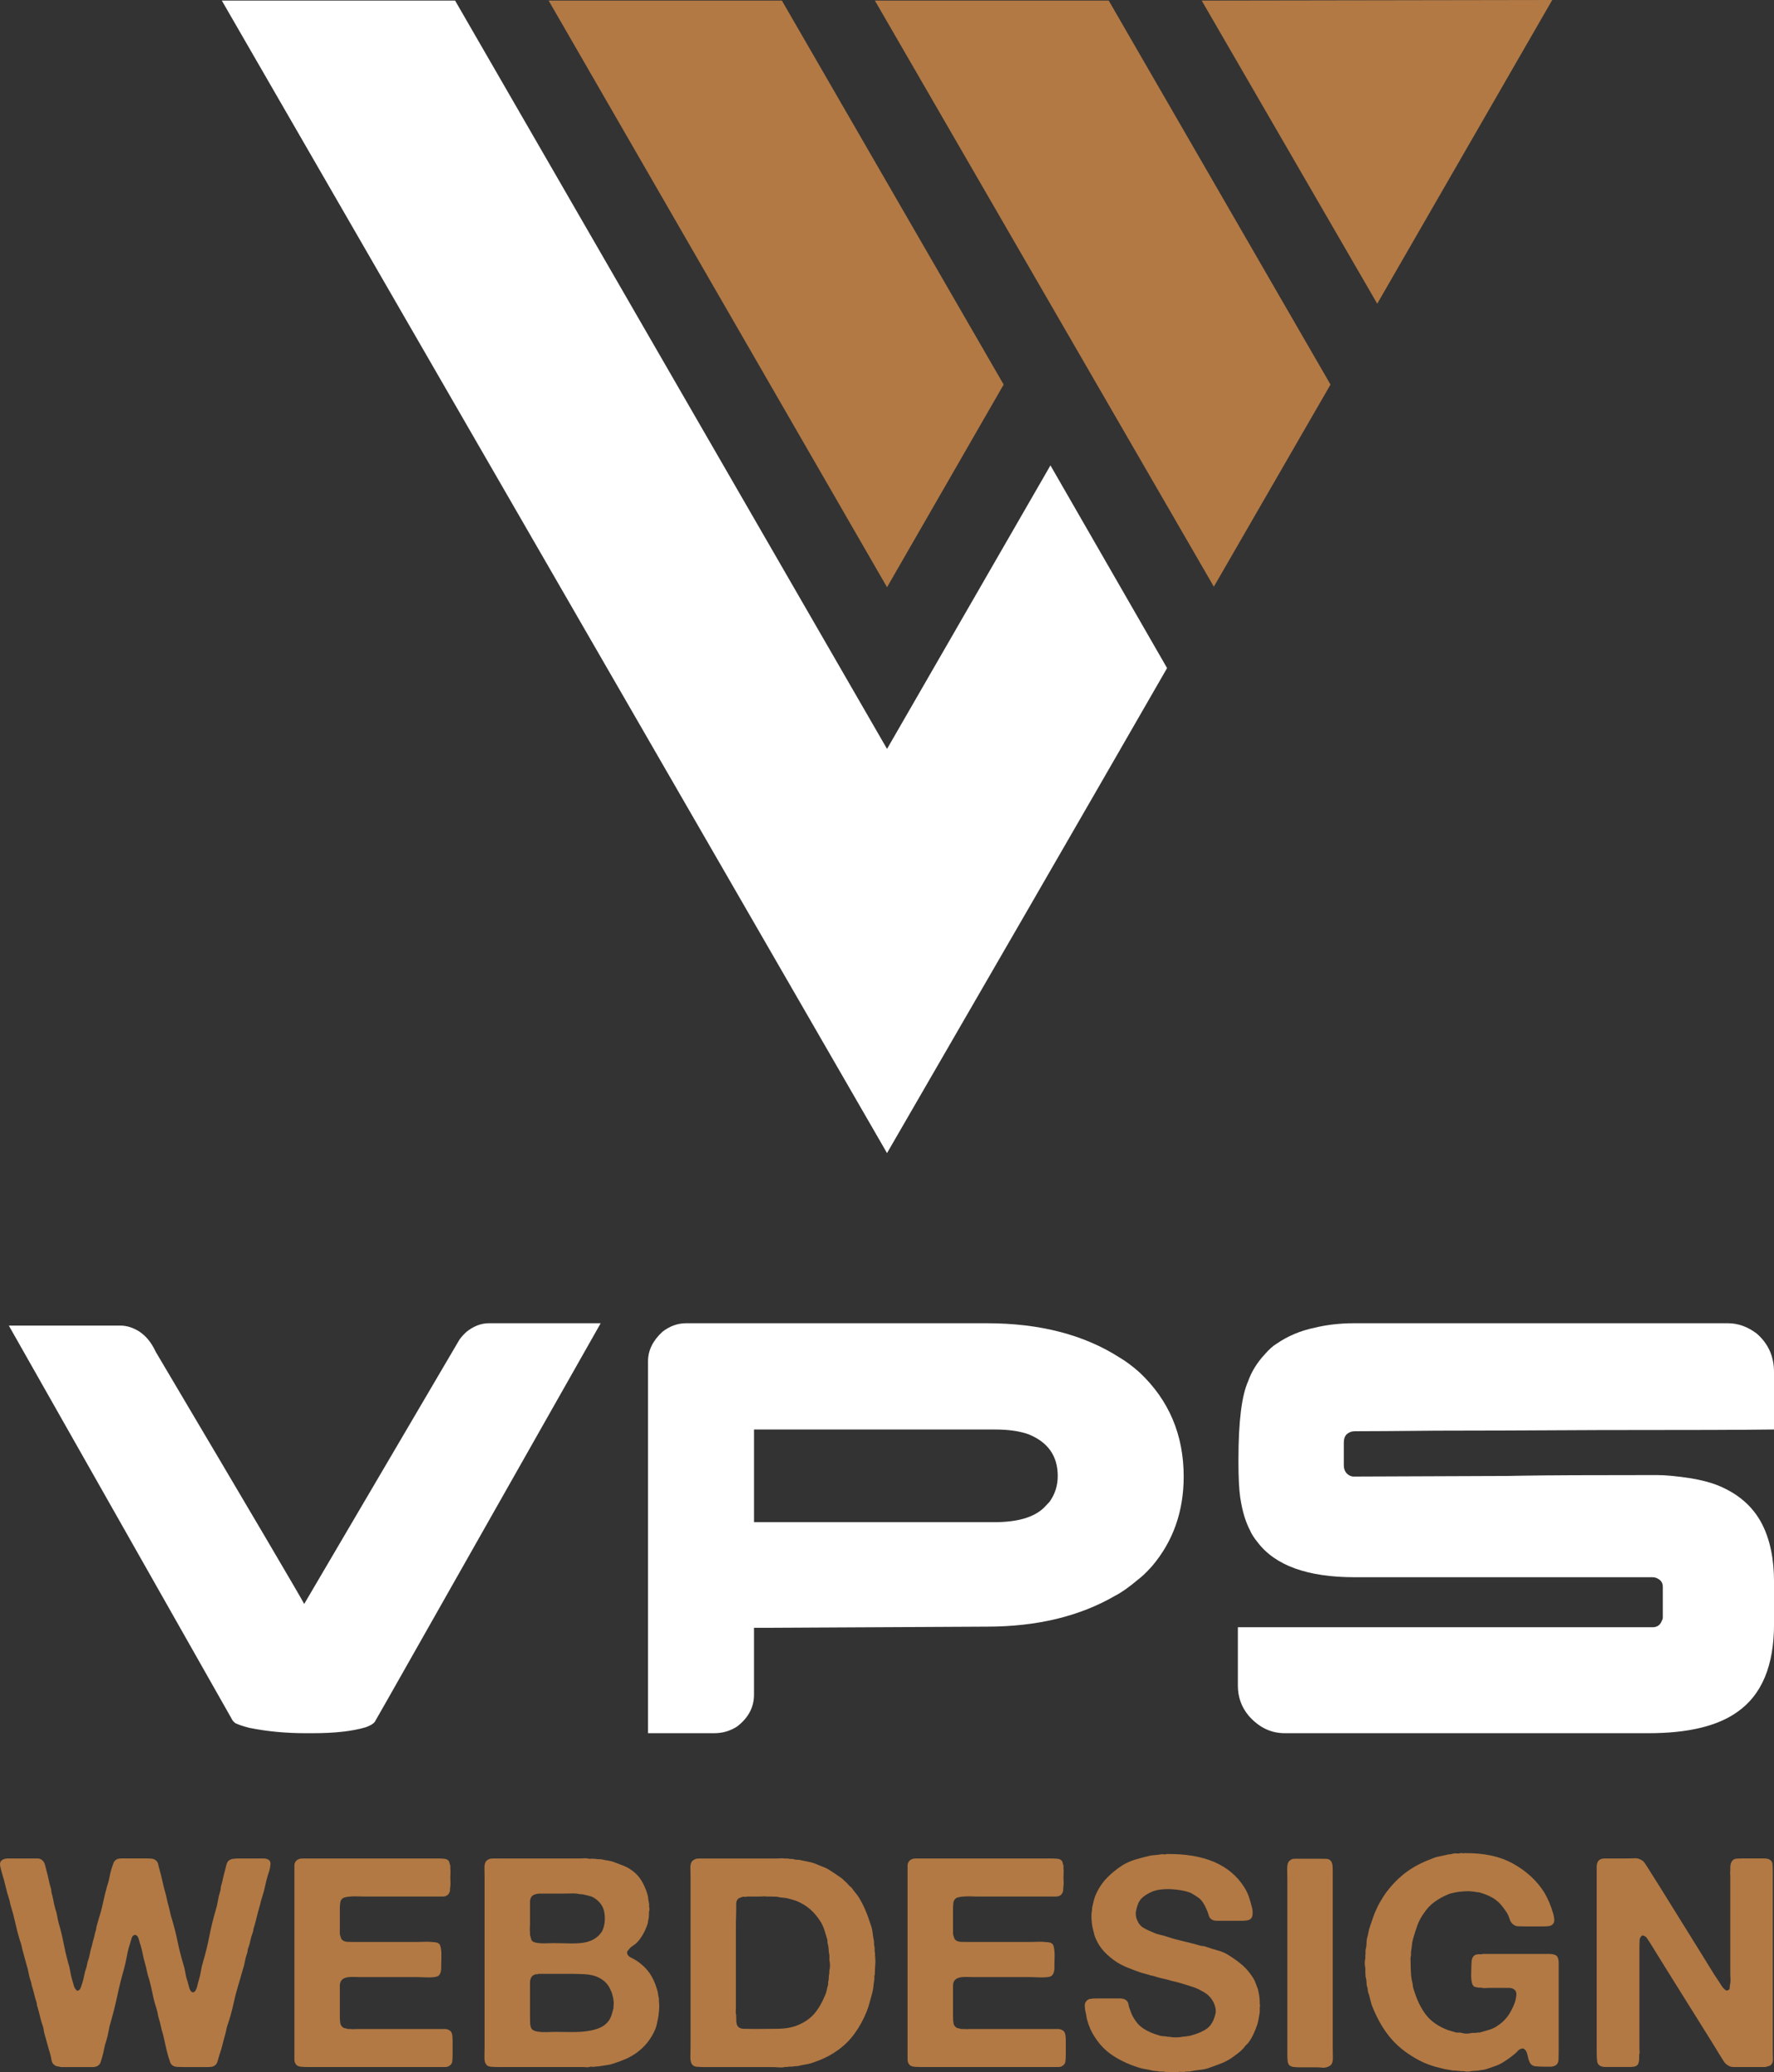
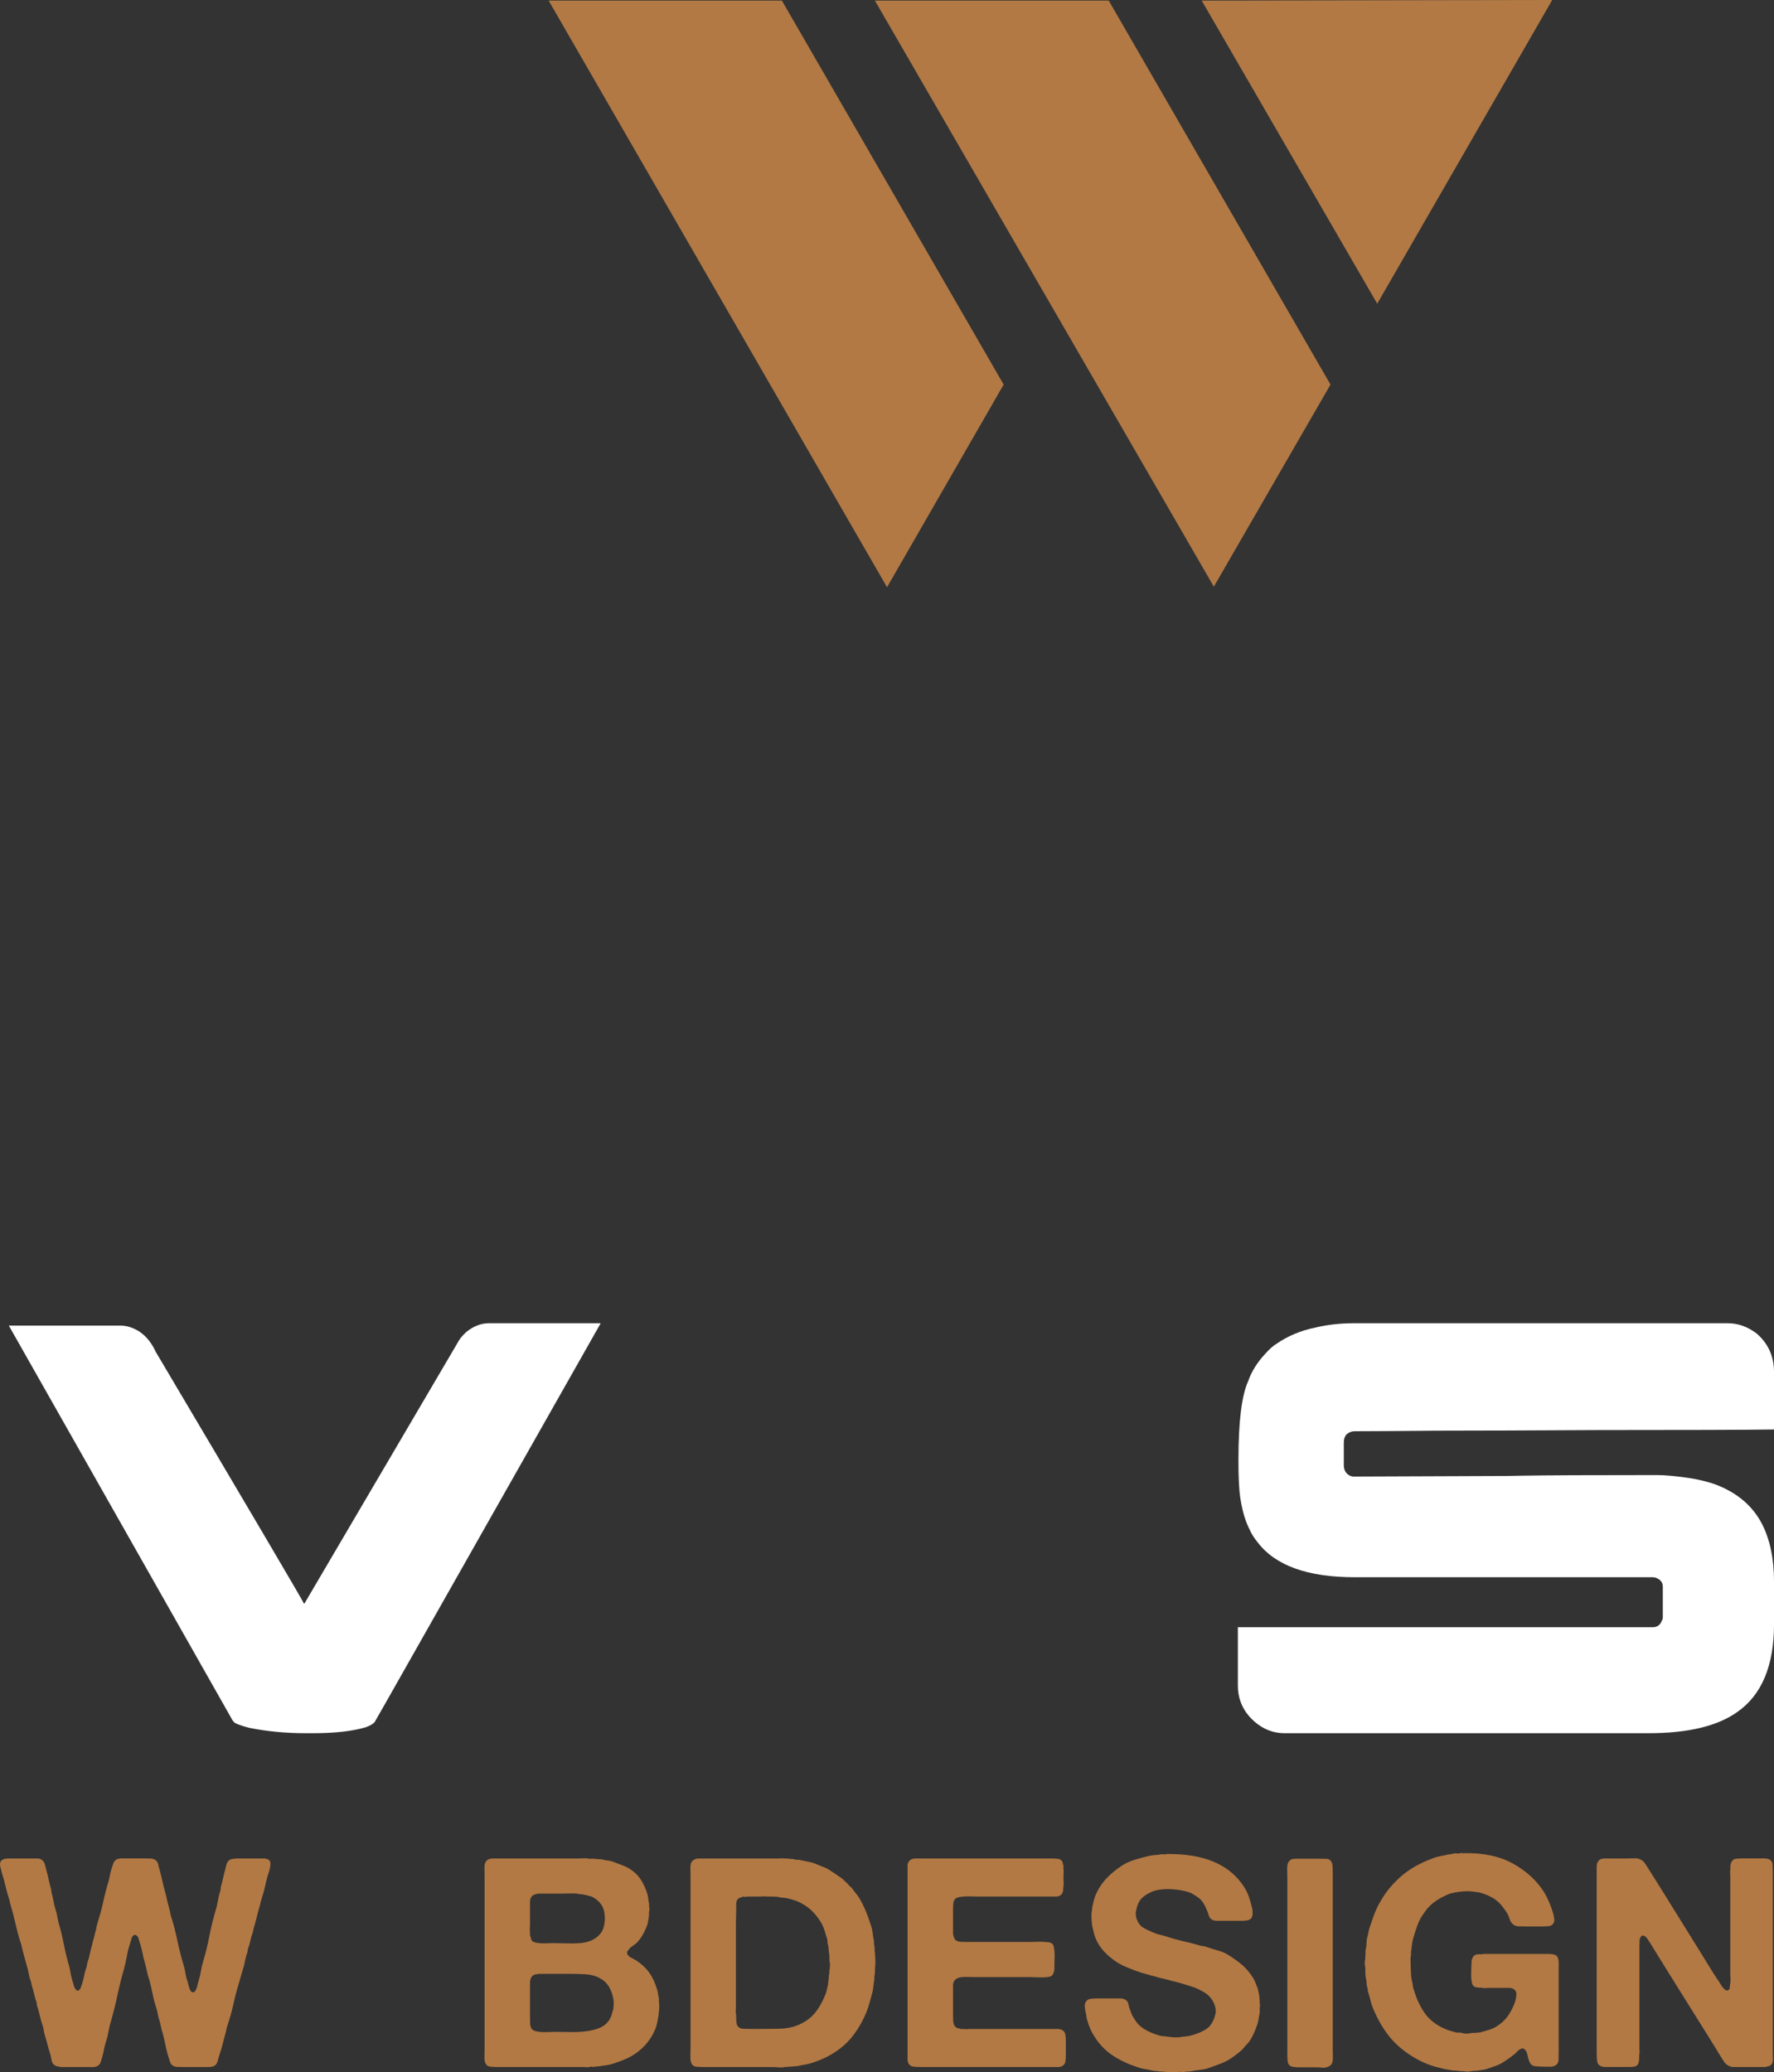
<svg xmlns="http://www.w3.org/2000/svg" version="1.1" id="Calque_1" x="0px" y="0px" width="107.588px" height="125.682px" viewBox="-182.944 -162.682 107.588 125.682" enable-background="new -182.944 -162.682 107.588 125.682" xml:space="preserve">
  <rect x="-182.944" y="-162.682" width="107.588" height="125.682" fill="#333333" stroke="none" />
  <g>
    <g>
-       <path fill="#FFFFFF" d="M-129.148-117.262l-26.196-45.385h-14.148l40.343,69.898c5.674-9.804,11.348-19.611,16.985-29.415    l-7.073-12.293L-129.148-117.262z" />
      <g>
        <polygon fill="#B27944" points="-149.671,-162.647 -129.148,-127.067 -122.075,-139.359 -135.525,-162.647    " />
        <polygon fill="#B27944" points="-110.065,-162.647 -99.419,-144.263 -88.806,-162.682    " />
        <polygon fill="#B27944" points="-129.885,-162.647 -109.328,-127.101 -102.253,-139.359 -115.703,-162.647    " />
      </g>
    </g>
    <g>
      <g>
        <path fill="#B27944" d="M-182.5-49.971h1.403c0.13,0,0.26,0,0.391,0s0.231,0.029,0.302,0.09c0.095,0.069,0.157,0.168,0.187,0.292     c0.029,0.124,0.062,0.252,0.098,0.382c0.047,0.166,0.088,0.334,0.124,0.507c0.036,0.172,0.077,0.34,0.125,0.506     c0.023,0.061,0.035,0.109,0.035,0.151s0.006,0.093,0.018,0.151c0.047,0.166,0.086,0.332,0.116,0.498     c0.029,0.165,0.068,0.331,0.116,0.497c0.047,0.131,0.083,0.267,0.107,0.408c0.023,0.143,0.054,0.285,0.088,0.426     c0.119,0.391,0.216,0.788,0.294,1.191c0.077,0.403,0.168,0.8,0.275,1.19c0.059,0.179,0.103,0.355,0.133,0.533     c0.03,0.177,0.067,0.355,0.116,0.532c0.047,0.143,0.082,0.265,0.106,0.365c0.024,0.101,0.083,0.197,0.178,0.292     c0.024,0,0.039,0.004,0.045,0.011c0.005,0.006,0.02,0.002,0.044-0.011c0.071-0.023,0.124-0.089,0.16-0.195     c0.036-0.105,0.065-0.195,0.089-0.265c0.047-0.155,0.086-0.312,0.116-0.473c0.029-0.16,0.074-0.315,0.133-0.471     c0.012-0.059,0.023-0.115,0.036-0.168c0.012-0.055,0.023-0.109,0.035-0.17c0.06-0.153,0.104-0.311,0.133-0.471     c0.03-0.159,0.068-0.317,0.116-0.471c0.012-0.046,0.024-0.095,0.036-0.143c0.012-0.046,0.024-0.099,0.036-0.159     c0.036-0.105,0.065-0.217,0.089-0.328c0.023-0.113,0.053-0.223,0.088-0.33c0.024-0.094,0.036-0.166,0.036-0.212     c0.023-0.084,0.047-0.166,0.071-0.25c0.023-0.082,0.047-0.166,0.07-0.248c0.107-0.331,0.195-0.665,0.267-1.004     c0.072-0.338,0.155-0.672,0.249-1.004c0.059-0.166,0.104-0.332,0.133-0.498c0.03-0.165,0.068-0.331,0.116-0.497     c0.047-0.131,0.088-0.25,0.124-0.363c0.036-0.114,0.119-0.2,0.249-0.259c0.083-0.023,0.178-0.035,0.285-0.035     c0.106,0,0.213,0,0.319,0h1.049c0.13,0,0.251,0.004,0.363,0.01c0.112,0.005,0.211,0.038,0.294,0.097     c0.082,0.059,0.136,0.146,0.16,0.259c0.023,0.111,0.054,0.227,0.088,0.347c0.06,0.212,0.112,0.428,0.161,0.646     c0.047,0.221,0.1,0.437,0.16,0.649c0.047,0.155,0.086,0.309,0.115,0.462c0.03,0.153,0.068,0.309,0.116,0.462     c0.036,0.13,0.065,0.259,0.089,0.383c0.023,0.123,0.059,0.252,0.106,0.382c0.13,0.438,0.243,0.884,0.337,1.342     c0.096,0.456,0.208,0.903,0.338,1.341c0.059,0.178,0.104,0.36,0.134,0.55c0.029,0.191,0.073,0.367,0.134,0.533     c0.035,0.12,0.064,0.229,0.088,0.33s0.064,0.191,0.125,0.275c0.012,0.013,0.041,0.029,0.088,0.053h0.072     c0.012-0.011,0.022-0.021,0.035-0.025c0.012-0.007,0.023-0.015,0.035-0.027c0.07-0.095,0.118-0.2,0.143-0.312     c0.023-0.113,0.053-0.229,0.089-0.346c0.06-0.189,0.103-0.381,0.134-0.569c0.029-0.189,0.073-0.378,0.132-0.569     c0.155-0.521,0.282-1.042,0.382-1.563c0.102-0.521,0.229-1.042,0.383-1.563c0.059-0.19,0.104-0.38,0.133-0.568     c0.03-0.189,0.074-0.381,0.135-0.569c0.022-0.06,0.035-0.109,0.035-0.151c0-0.04,0.005-0.091,0.017-0.151     c0.048-0.166,0.089-0.33,0.125-0.496s0.077-0.331,0.124-0.497c0.023-0.095,0.051-0.202,0.08-0.321     c0.03-0.118,0.08-0.206,0.15-0.268c0.084-0.059,0.184-0.094,0.303-0.104c0.119-0.013,0.254-0.019,0.408-0.019h1.013     c0.118,0,0.234,0,0.347,0s0.21,0.019,0.294,0.054c0.118,0.06,0.171,0.16,0.159,0.301c-0.012,0.143-0.035,0.273-0.07,0.393     c-0.096,0.271-0.175,0.559-0.24,0.861c-0.064,0.303-0.146,0.595-0.24,0.88c-0.023,0.069-0.041,0.139-0.053,0.204     s-0.03,0.132-0.053,0.203c-0.061,0.202-0.116,0.412-0.17,0.631c-0.053,0.221-0.109,0.431-0.169,0.632     c-0.022,0.059-0.038,0.118-0.044,0.177c-0.006,0.061-0.021,0.119-0.044,0.179c-0.06,0.153-0.104,0.309-0.134,0.462     s-0.074,0.309-0.133,0.462c-0.024,0.059-0.036,0.113-0.036,0.159c0,0.049-0.011,0.102-0.036,0.16     c-0.059,0.166-0.104,0.336-0.133,0.506c-0.029,0.173-0.074,0.341-0.133,0.507c-0.035,0.119-0.068,0.234-0.098,0.346     c-0.029,0.114-0.063,0.229-0.098,0.347c-0.143,0.452-0.264,0.907-0.363,1.37c-0.102,0.462-0.229,0.911-0.383,1.351     c-0.024,0.081-0.042,0.159-0.054,0.23c-0.012,0.069-0.029,0.147-0.054,0.229c-0.059,0.201-0.115,0.413-0.168,0.632     s-0.115,0.429-0.188,0.63c-0.047,0.153-0.088,0.297-0.125,0.427c-0.034,0.13-0.123,0.225-0.266,0.283     c-0.082,0.025-0.184,0.036-0.302,0.036s-0.231,0-0.337,0h-1.155c-0.13,0-0.255-0.002-0.373-0.009     c-0.118-0.006-0.22-0.038-0.302-0.097c-0.072-0.059-0.119-0.134-0.143-0.223c-0.023-0.088-0.053-0.181-0.09-0.275     c-0.07-0.237-0.129-0.47-0.177-0.701c-0.047-0.23-0.101-0.466-0.16-0.703c-0.048-0.141-0.086-0.286-0.116-0.436     c-0.03-0.146-0.068-0.298-0.115-0.451c-0.036-0.107-0.063-0.217-0.081-0.33c-0.017-0.113-0.044-0.223-0.08-0.327     c-0.095-0.286-0.171-0.578-0.231-0.88c-0.059-0.303-0.13-0.602-0.213-0.897c-0.059-0.166-0.104-0.325-0.133-0.48     c-0.029-0.153-0.068-0.313-0.116-0.479c-0.059-0.201-0.106-0.396-0.142-0.586c-0.036-0.191-0.083-0.38-0.142-0.569     c-0.036-0.094-0.062-0.183-0.08-0.267c-0.018-0.082-0.05-0.159-0.098-0.23c-0.024-0.023-0.06-0.047-0.107-0.072     c-0.036-0.01-0.06-0.01-0.072,0c-0.083,0.025-0.142,0.095-0.177,0.215c-0.036,0.117-0.065,0.219-0.088,0.303     c-0.083,0.247-0.149,0.506-0.195,0.772c-0.048,0.265-0.107,0.529-0.178,0.79c-0.153,0.533-0.287,1.066-0.399,1.599     c-0.113,0.533-0.247,1.066-0.4,1.6c-0.06,0.189-0.104,0.376-0.133,0.56c-0.03,0.185-0.075,0.369-0.133,0.561     c-0.059,0.166-0.104,0.332-0.134,0.495c-0.029,0.168-0.068,0.332-0.115,0.498c-0.036,0.12-0.068,0.227-0.098,0.321     s-0.091,0.17-0.186,0.231c-0.083,0.046-0.184,0.069-0.302,0.069s-0.243,0-0.373,0h-1.546c-0.083-0.023-0.154-0.038-0.213-0.044     c-0.06-0.007-0.119-0.032-0.178-0.08c-0.096-0.059-0.154-0.155-0.179-0.292c-0.023-0.137-0.052-0.271-0.088-0.401     c-0.06-0.188-0.116-0.384-0.169-0.586c-0.053-0.201-0.109-0.403-0.169-0.604c-0.023-0.069-0.038-0.139-0.044-0.204     s-0.021-0.139-0.044-0.223c-0.071-0.199-0.131-0.401-0.178-0.603c-0.047-0.202-0.1-0.403-0.16-0.605     c-0.024-0.046-0.036-0.09-0.036-0.132s-0.005-0.086-0.018-0.135c-0.059-0.166-0.109-0.34-0.15-0.522     c-0.042-0.186-0.093-0.366-0.151-0.542c-0.013-0.036-0.018-0.071-0.018-0.107s-0.011-0.078-0.036-0.124     c-0.059-0.166-0.104-0.334-0.133-0.506c-0.029-0.173-0.073-0.347-0.133-0.525c-0.036-0.117-0.068-0.239-0.098-0.363     s-0.062-0.246-0.098-0.365c-0.036-0.118-0.065-0.235-0.088-0.355c-0.024-0.117-0.06-0.237-0.107-0.354     c-0.106-0.345-0.199-0.693-0.275-1.048c-0.078-0.355-0.169-0.706-0.275-1.049c-0.024-0.071-0.042-0.143-0.054-0.214     c-0.013-0.071-0.029-0.141-0.054-0.212c-0.083-0.25-0.154-0.505-0.213-0.765c-0.06-0.261-0.13-0.521-0.213-0.781     c-0.024-0.084-0.057-0.208-0.098-0.374c-0.042-0.166-0.032-0.29,0.026-0.374c0.06-0.069,0.143-0.117,0.249-0.141     c0.024-0.013,0.047-0.015,0.071-0.009C-182.548-49.957-182.524-49.959-182.5-49.971z" />
-         <path fill="#B27944" d="M-164.609-49.971h6.646h1.545c0.145,0,0.279,0.006,0.41,0.019c0.131,0.011,0.225,0.059,0.283,0.141     c0.023,0.036,0.039,0.078,0.045,0.126c0.006,0.046,0.021,0.095,0.047,0.141v0.195c0.01,0.084,0.014,0.173,0.008,0.267     c-0.006,0.095-0.008,0.186-0.008,0.267c0,0.095,0.002,0.188,0.008,0.275c0.006,0.091,0.002,0.177-0.008,0.259     c-0.014,0.059-0.02,0.148-0.02,0.267c-0.035,0.141-0.096,0.237-0.18,0.283c-0.068,0.049-0.158,0.071-0.264,0.071     c-0.107,0-0.221,0-0.338,0h-1.227h-3.217c-0.094,0-0.205-0.002-0.329-0.008c-0.124-0.007-0.248-0.007-0.372,0     c-0.125,0.006-0.24,0.017-0.346,0.035c-0.107,0.018-0.186,0.045-0.231,0.08c-0.085,0.059-0.135,0.146-0.151,0.257     c-0.018,0.113-0.027,0.241-0.027,0.382v1.013v0.517c0.023,0.095,0.049,0.174,0.071,0.239s0.065,0.115,0.124,0.151     c0.071,0.048,0.154,0.073,0.25,0.079c0.094,0.007,0.195,0.009,0.301,0.009h0.959h3.057c0.084,0,0.188-0.002,0.311-0.009     c0.127-0.006,0.246-0.006,0.365,0c0.117,0.007,0.227,0.016,0.328,0.027c0.102,0.011,0.176,0.036,0.223,0.072     c0.059,0.033,0.102,0.104,0.123,0.212c0.025,0.106,0.041,0.223,0.047,0.347c0.004,0.124,0.004,0.252,0,0.382     c-0.006,0.13-0.01,0.244-0.01,0.338c0,0.082,0,0.166,0,0.248c0,0.084-0.012,0.153-0.037,0.215     c-0.021,0.094-0.068,0.17-0.141,0.23c-0.061,0.034-0.141,0.059-0.24,0.069c-0.102,0.013-0.213,0.02-0.336,0.02     c-0.125,0-0.25-0.005-0.375-0.009c-0.123-0.007-0.229-0.011-0.311-0.011h-3.465c-0.142,0-0.277-0.002-0.408-0.008     c-0.131-0.007-0.252,0-0.365,0.019c-0.111,0.017-0.207,0.053-0.283,0.104c-0.078,0.055-0.134,0.135-0.168,0.242     c-0.014,0.059-0.02,0.119-0.02,0.185s0,0.128,0,0.187v0.677v0.993c0,0.144,0.01,0.271,0.027,0.383     c0.017,0.113,0.066,0.199,0.151,0.258c0.036,0.036,0.079,0.057,0.132,0.063c0.054,0.004,0.109,0.019,0.17,0.044h0.177     c0.06,0.011,0.125,0.015,0.195,0.009c0.071-0.007,0.137-0.009,0.195-0.009h0.747h3.34h0.941c0.098,0,0.188,0,0.277,0     c0.088,0,0.168,0.017,0.24,0.053c0.094,0.035,0.158,0.101,0.195,0.195c0.023,0.059,0.037,0.13,0.043,0.214     c0.006,0.082,0.01,0.17,0.01,0.267v0.817c0,0.141-0.008,0.275-0.018,0.399c-0.012,0.124-0.064,0.216-0.16,0.274     c-0.07,0.06-0.164,0.089-0.277,0.089c-0.111,0-0.232,0-0.363,0h-1.332h-5.26h-1.404c-0.166,0-0.311-0.009-0.435-0.025     c-0.124-0.019-0.216-0.073-0.274-0.17c-0.049-0.069-0.072-0.162-0.072-0.275c0-0.111,0-0.223,0-0.328v-1.278v-4.833v-3.873     v-1.104c0-0.106,0-0.212,0-0.318c0-0.107,0.023-0.189,0.072-0.25c0.045-0.082,0.135-0.142,0.266-0.177     c0.023-0.013,0.047-0.015,0.07-0.009C-164.654-49.957-164.632-49.959-164.609-49.971z" />
        <path fill="#B27944" d="M-142.982-41.283c0.021,0.131,0.025,0.303,0.008,0.515c-0.018,0.215-0.037,0.381-0.063,0.498     c-0.023,0.12-0.047,0.231-0.07,0.338c-0.025,0.107-0.055,0.208-0.09,0.303c-0.248,0.593-0.633,1.077-1.156,1.456     c-0.201,0.143-0.414,0.265-0.646,0.365c-0.23,0.101-0.477,0.193-0.736,0.275c-0.133,0.048-0.268,0.079-0.41,0.097     c-0.143,0.019-0.279,0.039-0.41,0.063c-0.059,0.013-0.115,0.017-0.168,0.017s-0.109,0.007-0.168,0.02     c-0.047,0.013-0.098,0.013-0.15,0c-0.055-0.013-0.109-0.007-0.17,0.017c-0.047,0.013-0.098,0.017-0.15,0.011     c-0.055-0.007-0.111-0.011-0.17-0.011h-5.188c-0.201,0-0.369-0.009-0.506-0.025c-0.137-0.019-0.236-0.099-0.295-0.239     c-0.035-0.097-0.049-0.242-0.043-0.438s0.008-0.356,0.008-0.487v-10.43c0-0.144-0.002-0.295-0.008-0.454s0.021-0.286,0.08-0.382     c0.047-0.082,0.137-0.142,0.266-0.177c0.023-0.013,0.047-0.015,0.072-0.009c0.023,0.005,0.045,0.002,0.07-0.01h5.295     c0.082,0,0.166-0.003,0.248-0.009c0.084-0.007,0.16-0.002,0.232,0.009c0.059,0.024,0.117,0.029,0.178,0.019     c0.059-0.013,0.117-0.013,0.176,0h0.107c0.072,0.023,0.145,0.031,0.223,0.025c0.076-0.005,0.158,0.004,0.24,0.027     c0.094,0.022,0.188,0.042,0.275,0.052c0.088,0.013,0.18,0.032,0.275,0.055c0.225,0.082,0.438,0.162,0.641,0.24     c0.201,0.077,0.383,0.174,0.549,0.294c0.238,0.166,0.434,0.371,0.586,0.621c0.154,0.248,0.279,0.534,0.375,0.853     c0.023,0.082,0.037,0.166,0.043,0.248c0.008,0.084,0.021,0.173,0.045,0.267c0.012,0.049,0.014,0.095,0.008,0.144     c-0.006,0.046-0.002,0.094,0.012,0.141c0.01,0.035,0.014,0.082,0.008,0.134c-0.006,0.053-0.016,0.093-0.027,0.116v0.159     c0,0.036-0.002,0.078-0.008,0.124c-0.008,0.049-0.01,0.084-0.01,0.107c-0.025,0.084-0.039,0.157-0.043,0.223     c-0.006,0.064-0.021,0.126-0.047,0.187c-0.152,0.427-0.355,0.775-0.604,1.048c-0.084,0.082-0.172,0.153-0.266,0.213     c-0.096,0.059-0.18,0.137-0.25,0.23c-0.023,0.025-0.051,0.057-0.08,0.099s-0.031,0.091-0.008,0.151     c0.023,0.095,0.1,0.175,0.23,0.239c0.131,0.065,0.244,0.126,0.338,0.188c0.32,0.212,0.58,0.462,0.781,0.745     c0.189,0.273,0.338,0.593,0.445,0.96c0.035,0.095,0.059,0.191,0.07,0.292c0.012,0.102,0.029,0.2,0.055,0.294V-41.283z      M-150.713-47.644c-0.059,0.084-0.088,0.187-0.088,0.313c0,0.124,0,0.25,0,0.38v0.96c0,0.084-0.004,0.171-0.01,0.259     c-0.008,0.088-0.002,0.161,0.01,0.223v0.176c0.023,0.072,0.039,0.135,0.053,0.188c0.012,0.053,0.029,0.103,0.053,0.151     c0.049,0.059,0.121,0.101,0.223,0.124c0.1,0.024,0.213,0.04,0.338,0.044c0.123,0.006,0.252,0.006,0.383,0     c0.129-0.004,0.248-0.009,0.354-0.009c0.18,0,0.363,0.005,0.559,0.009c0.195,0.006,0.395,0.011,0.59,0.011     s0.379-0.011,0.559-0.027c0.178-0.02,0.332-0.051,0.461-0.099c0.355-0.118,0.623-0.326,0.801-0.622     c0.082-0.153,0.135-0.355,0.16-0.603c0.021-0.403-0.037-0.721-0.18-0.952c-0.141-0.23-0.348-0.411-0.621-0.542     c-0.072-0.022-0.146-0.044-0.23-0.063c-0.082-0.017-0.174-0.038-0.268-0.062c-0.047-0.012-0.117-0.019-0.213-0.019     c-0.143-0.035-0.307-0.05-0.488-0.044c-0.184,0.006-0.359,0.009-0.523,0.009h-1.512c-0.023,0.013-0.051,0.019-0.08,0.019     s-0.055,0.006-0.08,0.017C-150.582-47.768-150.666-47.713-150.713-47.644z M-145.736-40.999c0.023-0.166,0.014-0.343-0.027-0.531     c-0.043-0.191-0.086-0.332-0.135-0.429c-0.166-0.427-0.492-0.721-0.977-0.887c-0.201-0.061-0.424-0.097-0.666-0.106     c-0.244-0.013-0.496-0.02-0.756-0.02h-2.008c-0.023,0.025-0.045,0.034-0.061,0.027c-0.02-0.006-0.039-0.008-0.064-0.008     c-0.141,0.035-0.236,0.094-0.283,0.176c-0.059,0.097-0.088,0.217-0.088,0.365c0,0.147,0,0.288,0,0.418v1.58     c0,0.143,0.002,0.287,0.008,0.437c0.008,0.147,0.039,0.263,0.098,0.347c0.049,0.059,0.125,0.103,0.23,0.133     c0.107,0.029,0.229,0.048,0.365,0.055c0.137,0.004,0.275,0.004,0.418,0c0.141-0.007,0.266-0.011,0.373-0.011     c0.354,0,0.699,0.004,1.031,0.011c0.33,0.004,0.645-0.013,0.939-0.055c0.297-0.042,0.561-0.111,0.793-0.213     c0.23-0.101,0.416-0.258,0.559-0.473c0.059-0.094,0.107-0.203,0.143-0.327s0.072-0.252,0.107-0.383V-40.999z" />
        <path fill="#B27944" d="M-129.873-44.055c0,0.036,0.004,0.084,0.012,0.144c0.004,0.059,0.008,0.123,0.008,0.195     c0,0.071-0.004,0.136-0.008,0.195c-0.008,0.059-0.012,0.101-0.012,0.124c0,0.084-0.002,0.163-0.008,0.239     c-0.006,0.077-0.008,0.151-0.008,0.223c-0.023,0.061-0.035,0.119-0.027,0.179c0.006,0.059,0.004,0.117-0.01,0.176     c-0.021,0.133-0.041,0.263-0.051,0.393c-0.014,0.131-0.037,0.261-0.072,0.391c-0.059,0.202-0.113,0.394-0.16,0.578     c-0.049,0.183-0.107,0.363-0.178,0.542c-0.201,0.495-0.449,0.947-0.746,1.349c-0.297,0.403-0.65,0.747-1.066,1.031     c-0.238,0.166-0.484,0.309-0.738,0.426c-0.254,0.12-0.529,0.225-0.824,0.319c-0.121,0.036-0.24,0.063-0.365,0.082     c-0.125,0.017-0.254,0.044-0.383,0.08c-0.059,0.011-0.113,0.017-0.168,0.017c-0.053,0-0.109,0.006-0.168,0.017     c-0.049,0.013-0.096,0.017-0.143,0.011c-0.049-0.006-0.102-0.004-0.16,0.009c-0.023,0.013-0.059,0.015-0.107,0.008     c-0.047-0.006-0.082-0.002-0.107,0.009c-0.094,0.025-0.211,0.029-0.355,0.019c-0.141-0.013-0.266-0.019-0.371-0.019h-4.141     c-0.201,0-0.371-0.009-0.508-0.025c-0.135-0.019-0.232-0.099-0.291-0.239c-0.037-0.097-0.051-0.242-0.045-0.438     c0.004-0.195,0.008-0.356,0.008-0.487v-10.43c0-0.144-0.004-0.295-0.008-0.454c-0.006-0.159,0.021-0.286,0.08-0.382     c0.047-0.072,0.137-0.131,0.268-0.177c0.021-0.013,0.045-0.015,0.07-0.009c0.023,0.005,0.047,0.002,0.07-0.01h4.779     c0.072,0,0.145-0.003,0.223-0.009c0.076-0.007,0.145-0.002,0.205,0.009h0.211c0.061,0.024,0.127,0.033,0.197,0.026     c0.07-0.006,0.135,0.003,0.195,0.027c0.07,0.023,0.139,0.032,0.205,0.025c0.064-0.004,0.131,0.005,0.203,0.027     c0.166,0.036,0.326,0.069,0.48,0.099s0.301,0.074,0.443,0.133c0.131,0.059,0.26,0.113,0.391,0.159     c0.131,0.049,0.254,0.107,0.375,0.179c0.295,0.189,0.568,0.372,0.816,0.551l0.107,0.106c0.117,0.095,0.225,0.202,0.318,0.319     l0.16,0.143c0.059,0.095,0.129,0.188,0.203,0.275c0.078,0.089,0.145,0.181,0.207,0.275c0.152,0.248,0.289,0.513,0.406,0.79     c0.121,0.279,0.225,0.573,0.322,0.88c0.059,0.153,0.096,0.314,0.115,0.48c0.018,0.166,0.045,0.33,0.08,0.496     c0,0.061,0.002,0.111,0.008,0.151c0.006,0.042,0.008,0.086,0.008,0.134c0.023,0.072,0.035,0.147,0.027,0.231     c-0.006,0.082,0.002,0.153,0.025,0.212V-44.055z M-132.643-43.202c0.023-0.06,0.035-0.153,0.035-0.284     c0-0.13-0.012-0.225-0.035-0.283v-0.338c-0.025-0.107-0.041-0.219-0.045-0.339c-0.006-0.117-0.02-0.225-0.045-0.319     c-0.023-0.059-0.033-0.115-0.025-0.168c0.006-0.055-0.004-0.111-0.027-0.17c-0.059-0.188-0.115-0.369-0.168-0.542     c-0.055-0.172-0.129-0.334-0.223-0.487c-0.18-0.285-0.383-0.531-0.613-0.739c-0.232-0.206-0.514-0.38-0.846-0.522     c-0.104-0.036-0.211-0.067-0.318-0.1c-0.107-0.029-0.215-0.054-0.32-0.079c-0.094-0.011-0.18-0.02-0.258-0.025     c-0.078-0.007-0.164-0.021-0.258-0.046c-0.047-0.011-0.096-0.015-0.141-0.009c-0.049,0.006-0.09,0.004-0.125-0.009h-0.393     c-0.059-0.013-0.123-0.015-0.195-0.008c-0.068,0.006-0.141,0.008-0.211,0.008h-0.801c-0.023,0.023-0.061,0.03-0.115,0.018     c-0.053-0.011-0.098-0.011-0.133,0c-0.061,0.024-0.119,0.046-0.178,0.063c-0.059,0.019-0.107,0.057-0.143,0.115     c-0.047,0.06-0.07,0.144-0.07,0.248c0,0.107,0,0.228,0,0.357c0,0.153-0.004,0.313-0.01,0.479c-0.008,0.166-0.01,0.332-0.01,0.498     v4.957c0,0.071-0.002,0.149-0.008,0.23c-0.006,0.085,0.002,0.153,0.027,0.215v0.177c0,0.084,0.002,0.163,0.008,0.239     c0.008,0.077,0.021,0.146,0.045,0.205c0.07,0.142,0.207,0.217,0.41,0.221c0.199,0.007,0.406,0.011,0.621,0.011     c0.463,0,0.928-0.004,1.402-0.011c0.473-0.004,0.877-0.073,1.209-0.203c0.438-0.177,0.785-0.414,1.039-0.71     c0.254-0.297,0.471-0.664,0.648-1.103c0.047-0.095,0.082-0.202,0.107-0.319c0.023-0.118,0.053-0.237,0.088-0.355v-0.143     c0.023-0.082,0.037-0.172,0.037-0.267s0.01-0.189,0.035-0.284V-43.202z" />
        <path fill="#B27944" d="M-127.42-49.971h6.646h1.545c0.141,0,0.277,0.006,0.408,0.019c0.131,0.011,0.225,0.059,0.285,0.141     c0.023,0.036,0.039,0.078,0.045,0.126c0.006,0.046,0.021,0.095,0.043,0.141v0.195c0.012,0.084,0.016,0.173,0.01,0.267     c-0.006,0.095-0.01,0.186-0.01,0.267c0,0.095,0.004,0.188,0.01,0.275c0.006,0.091,0.002,0.177-0.01,0.259     c-0.012,0.059-0.018,0.148-0.018,0.267c-0.033,0.141-0.096,0.237-0.178,0.283c-0.07,0.049-0.158,0.071-0.266,0.071     s-0.219,0-0.338,0h-1.225h-3.219c-0.094,0-0.203-0.002-0.326-0.008c-0.125-0.007-0.25-0.007-0.375,0     c-0.123,0.006-0.24,0.017-0.346,0.035c-0.107,0.018-0.184,0.045-0.232,0.08c-0.082,0.059-0.131,0.146-0.15,0.257     c-0.018,0.113-0.025,0.241-0.025,0.382v1.013v0.517c0.023,0.095,0.047,0.174,0.072,0.239c0.021,0.065,0.063,0.115,0.123,0.151     c0.072,0.048,0.154,0.073,0.248,0.079c0.094,0.007,0.195,0.009,0.303,0.009h0.959h3.057c0.082,0,0.188-0.002,0.311-0.009     c0.125-0.006,0.246-0.006,0.363,0c0.119,0.007,0.229,0.016,0.33,0.027c0.102,0.011,0.174,0.036,0.223,0.072     c0.059,0.033,0.1,0.104,0.123,0.212c0.023,0.106,0.039,0.223,0.045,0.347s0.006,0.252,0,0.382s-0.008,0.244-0.008,0.338     c0,0.082,0,0.166,0,0.248c0,0.084-0.014,0.153-0.037,0.215c-0.023,0.094-0.07,0.17-0.143,0.23     c-0.059,0.034-0.139,0.059-0.238,0.069c-0.102,0.013-0.215,0.02-0.338,0.02c-0.125,0-0.248-0.005-0.375-0.009     c-0.123-0.007-0.227-0.011-0.311-0.011h-3.463c-0.143,0-0.279-0.002-0.41-0.008c-0.131-0.007-0.252,0-0.363,0.019     c-0.113,0.017-0.209,0.053-0.285,0.104c-0.076,0.055-0.133,0.135-0.168,0.242c-0.014,0.059-0.018,0.119-0.018,0.185     s0,0.128,0,0.187v0.677v0.993c0,0.144,0.008,0.271,0.025,0.383c0.02,0.113,0.068,0.199,0.15,0.258     c0.037,0.036,0.08,0.057,0.135,0.063c0.053,0.004,0.109,0.019,0.168,0.044h0.18c0.059,0.011,0.123,0.015,0.195,0.009     c0.07-0.007,0.133-0.009,0.195-0.009h0.744h3.34h0.943c0.096,0,0.188,0,0.275,0s0.168,0.017,0.24,0.053     c0.094,0.035,0.158,0.101,0.195,0.195c0.021,0.059,0.037,0.13,0.043,0.214c0.006,0.082,0.012,0.17,0.012,0.267v0.817     c0,0.141-0.008,0.275-0.02,0.399c-0.014,0.124-0.064,0.216-0.16,0.274c-0.07,0.06-0.164,0.089-0.275,0.089     c-0.113,0-0.234,0-0.365,0h-1.332h-5.258h-1.404c-0.166,0-0.311-0.009-0.436-0.025c-0.125-0.019-0.217-0.073-0.275-0.17     c-0.047-0.069-0.072-0.162-0.072-0.275c0-0.111,0-0.223,0-0.328v-1.278v-4.833v-3.873v-1.104c0-0.106,0-0.212,0-0.318     c0-0.107,0.025-0.189,0.072-0.25c0.047-0.082,0.137-0.142,0.266-0.177c0.023-0.013,0.049-0.015,0.072-0.009     C-127.467-49.957-127.445-49.959-127.42-49.971z" />
        <path fill="#B27944" d="M-112.211-50.239c2.299-0.035,3.881,0.647,4.746,2.044c0.117,0.189,0.209,0.387,0.275,0.586     c0.064,0.202,0.127,0.422,0.186,0.657c0.023,0.097,0.033,0.206,0.027,0.33s-0.033,0.217-0.08,0.275     c-0.061,0.071-0.143,0.115-0.25,0.132c-0.105,0.02-0.225,0.027-0.354,0.027h-1.121c-0.105,0-0.211,0-0.318,0     s-0.195-0.011-0.268-0.035c-0.143-0.06-0.23-0.153-0.266-0.284c-0.035-0.13-0.082-0.26-0.143-0.391     c-0.047-0.119-0.111-0.243-0.195-0.374c-0.082-0.13-0.17-0.23-0.268-0.302c-0.166-0.118-0.326-0.219-0.479-0.303     c-0.143-0.059-0.316-0.109-0.525-0.149c-0.205-0.042-0.42-0.069-0.639-0.079c-0.219-0.013-0.434-0.007-0.648,0.017     c-0.213,0.022-0.404,0.071-0.57,0.143c-0.27,0.118-0.48,0.256-0.629,0.416c-0.146,0.161-0.252,0.401-0.311,0.721     c-0.023,0.084-0.029,0.174-0.018,0.274c0.01,0.102,0.029,0.181,0.053,0.24c0.094,0.25,0.229,0.424,0.398,0.524     c0.172,0.101,0.377,0.197,0.613,0.294c0.131,0.06,0.266,0.104,0.402,0.133c0.135,0.029,0.275,0.067,0.416,0.115     c0.32,0.107,0.648,0.197,0.986,0.275s0.672,0.164,1.004,0.258c0.059,0.023,0.117,0.036,0.176,0.036     c0.063,0,0.121,0.011,0.18,0.036c0.236,0.082,0.482,0.159,0.736,0.23c0.254,0.069,0.484,0.17,0.686,0.301     c0.318,0.201,0.594,0.403,0.826,0.604c0.23,0.202,0.447,0.462,0.648,0.781c0.059,0.095,0.109,0.202,0.15,0.319     c0.041,0.12,0.086,0.237,0.133,0.357c0.012,0.035,0.02,0.067,0.02,0.097s0.004,0.057,0.016,0.08     c0.049,0.19,0.072,0.426,0.072,0.712c0.023,0.059,0.023,0.117,0,0.176v0.319c-0.023,0.133-0.045,0.257-0.063,0.374     c-0.018,0.12-0.045,0.237-0.08,0.355c-0.072,0.214-0.148,0.409-0.232,0.586c-0.082,0.178-0.182,0.351-0.299,0.517     c-0.049,0.059-0.098,0.109-0.143,0.151c-0.049,0.042-0.09,0.09-0.125,0.15c-0.061,0.069-0.125,0.139-0.195,0.204     c-0.072,0.065-0.148,0.128-0.23,0.187c-0.061,0.047-0.123,0.095-0.188,0.142c-0.064,0.048-0.135,0.097-0.203,0.143     c-0.203,0.13-0.414,0.237-0.633,0.319c-0.219,0.084-0.447,0.166-0.682,0.25c-0.17,0.059-0.34,0.097-0.518,0.115     c-0.176,0.017-0.355,0.044-0.533,0.08c-0.082,0.022-0.162,0.031-0.24,0.027c-0.078-0.007-0.15,0.002-0.223,0.025h-0.141     c-0.025,0-0.057-0.003-0.098-0.009c-0.043-0.007-0.074-0.002-0.098,0.009c-0.061,0.012-0.16,0.019-0.303,0.019     s-0.242-0.007-0.303-0.019h-0.176c-0.084-0.023-0.17-0.032-0.258-0.025c-0.088,0.004-0.17-0.005-0.24-0.027     c-0.061,0-0.113-0.005-0.158-0.009c-0.049-0.006-0.102-0.017-0.162-0.027c-0.141-0.035-0.291-0.065-0.443-0.088     c-0.154-0.025-0.297-0.062-0.426-0.107c-0.582-0.188-1.092-0.429-1.529-0.721c-0.438-0.289-0.805-0.672-1.102-1.145     c-0.189-0.285-0.338-0.621-0.445-1.015c-0.023-0.069-0.037-0.141-0.043-0.212c-0.008-0.071-0.021-0.149-0.045-0.23     c-0.023-0.095-0.043-0.21-0.053-0.347c-0.012-0.137,0.01-0.24,0.072-0.312c0.059-0.094,0.145-0.15,0.256-0.168     c0.113-0.019,0.238-0.027,0.383-0.027h1.119c0.094,0,0.195,0,0.303,0c0.105,0,0.201,0.018,0.283,0.053     c0.129,0.062,0.207,0.157,0.23,0.294s0.064,0.275,0.125,0.418c0.047,0.141,0.105,0.271,0.178,0.391     c0.07,0.118,0.146,0.231,0.23,0.336c0.059,0.072,0.125,0.137,0.195,0.198c0.072,0.059,0.143,0.111,0.215,0.159     c0.258,0.166,0.58,0.301,0.957,0.407c0.084,0.025,0.164,0.036,0.242,0.036c0.076,0,0.162,0.013,0.256,0.035h0.088     c0.098,0.023,0.227,0.036,0.393,0.036s0.295-0.013,0.391-0.036c0.037-0.01,0.096-0.017,0.178-0.017     c0.059-0.013,0.121-0.021,0.188-0.027c0.064-0.006,0.127-0.021,0.186-0.044c0.404-0.107,0.723-0.25,0.961-0.426     c0.236-0.179,0.4-0.476,0.498-0.889c0.021-0.084,0.023-0.179,0.008-0.286c-0.02-0.104-0.041-0.188-0.063-0.248     c-0.119-0.319-0.32-0.568-0.604-0.745c-0.035-0.025-0.102-0.059-0.195-0.107c-0.178-0.107-0.379-0.193-0.596-0.258     c-0.219-0.065-0.436-0.133-0.65-0.204c-0.082-0.023-0.162-0.044-0.238-0.063c-0.078-0.017-0.162-0.037-0.258-0.061     c-0.189-0.059-0.381-0.109-0.576-0.151s-0.383-0.092-0.561-0.151c-0.061-0.022-0.107-0.035-0.145-0.035     c-0.033,0-0.074-0.011-0.123-0.036c-0.094-0.022-0.18-0.046-0.256-0.071c-0.078-0.023-0.164-0.046-0.258-0.071     c-0.273-0.095-0.535-0.191-0.783-0.292c-0.25-0.101-0.48-0.216-0.691-0.347c-0.273-0.179-0.521-0.384-0.748-0.621     c-0.225-0.237-0.402-0.511-0.531-0.817c-0.049-0.107-0.084-0.217-0.107-0.33c-0.023-0.111-0.053-0.233-0.088-0.363     c-0.025-0.107-0.043-0.261-0.055-0.462c-0.012-0.202-0.008-0.367,0.018-0.498c0.012-0.046,0.018-0.117,0.018-0.214     c0.035-0.131,0.064-0.254,0.088-0.372c0.025-0.117,0.061-0.237,0.107-0.354c0.178-0.416,0.406-0.767,0.686-1.059     c0.277-0.29,0.6-0.553,0.967-0.79c0.238-0.143,0.492-0.254,0.766-0.338c0.271-0.082,0.563-0.16,0.869-0.231     c0.119-0.023,0.234-0.038,0.346-0.044c0.115-0.007,0.23-0.021,0.348-0.044c0.035-0.013,0.092-0.013,0.17,0     C-112.283-50.207-112.232-50.213-112.211-50.239z" />
        <path fill="#B27944" d="M-104.393-49.953h1.529c0.131,0,0.254,0.002,0.373,0.008c0.119,0.007,0.207,0.051,0.266,0.133     c0.061,0.084,0.092,0.191,0.098,0.321c0.008,0.13,0.01,0.271,0.01,0.427v1.546v6.164v2.913c0,0.156,0.004,0.328,0.008,0.517     c0.006,0.189-0.02,0.332-0.08,0.427c-0.047,0.082-0.152,0.147-0.318,0.195c-0.082,0.023-0.174,0.029-0.268,0.017     c-0.094-0.01-0.189-0.017-0.283-0.017h-1.049c-0.129,0-0.252-0.006-0.365-0.019c-0.111-0.011-0.203-0.047-0.275-0.105     c-0.059-0.059-0.094-0.148-0.107-0.267c-0.01-0.12-0.016-0.243-0.016-0.374v-1.546v-6.485v-2.595c0-0.166-0.002-0.361-0.01-0.586     c-0.006-0.225,0.021-0.384,0.08-0.479c0.047-0.071,0.125-0.13,0.232-0.179c0.035,0,0.066-0.002,0.096-0.009     C-104.443-49.951-104.416-49.953-104.393-49.953z" />
        <path fill="#B27944" d="M-94.174-50.291c1.195-0.023,2.197,0.188,3.002,0.641c0.807,0.449,1.434,1.028,1.883,1.741     c0.225,0.378,0.408,0.816,0.551,1.314c0.023,0.082,0.041,0.185,0.055,0.311c0.01,0.124-0.014,0.217-0.072,0.275     c-0.061,0.082-0.143,0.13-0.25,0.141c-0.104,0.013-0.225,0.02-0.354,0.02h-1.156c-0.131,0-0.252-0.003-0.363-0.009     c-0.113-0.007-0.205-0.04-0.275-0.099c-0.107-0.071-0.18-0.172-0.223-0.303c-0.041-0.13-0.092-0.254-0.15-0.372     c-0.107-0.165-0.219-0.323-0.338-0.472c-0.119-0.147-0.262-0.28-0.428-0.399c-0.225-0.153-0.498-0.277-0.816-0.374     c-0.059-0.023-0.123-0.038-0.195-0.044c-0.072-0.004-0.137-0.015-0.195-0.025c-0.035-0.013-0.088-0.019-0.16-0.019     c-0.143-0.023-0.318-0.025-0.533-0.009c-0.211,0.017-0.377,0.038-0.498,0.063c-0.082,0.022-0.158,0.039-0.23,0.052     s-0.141,0.036-0.213,0.071c-0.309,0.131-0.584,0.284-0.826,0.463c-0.242,0.176-0.453,0.403-0.631,0.674     c-0.166,0.225-0.297,0.469-0.391,0.729c-0.094,0.261-0.186,0.54-0.268,0.836c-0.035,0.131-0.059,0.261-0.07,0.391     c-0.012,0.131-0.029,0.261-0.053,0.392v0.23C-97.398-44-97.406-43.924-97.4-43.84c0.006,0.082,0.008,0.166,0.008,0.248     c0,0.201,0.008,0.402,0.02,0.604c0.01,0.201,0.041,0.391,0.088,0.569c0.014,0.046,0.02,0.088,0.02,0.124     c0,0.035,0.004,0.077,0.016,0.124c0.166,0.604,0.391,1.117,0.678,1.537c0.283,0.42,0.689,0.748,1.225,0.985     c0.105,0.048,0.215,0.09,0.328,0.124c0.111,0.035,0.234,0.071,0.365,0.106c0.07,0.013,0.139,0.015,0.203,0.009     c0.064-0.004,0.127,0.004,0.188,0.027c0.07,0.023,0.158,0.035,0.266,0.035s0.201-0.012,0.283-0.035     c0.061-0.011,0.113-0.015,0.162-0.009c0.047,0.007,0.096,0.002,0.141-0.008c0.059-0.013,0.109-0.015,0.152-0.011     c0.041,0.006,0.086-0.002,0.133-0.025c0.166-0.048,0.32-0.093,0.463-0.135c0.141-0.039,0.277-0.096,0.408-0.168     c0.295-0.178,0.533-0.382,0.711-0.613c0.178-0.23,0.33-0.519,0.461-0.861c0.047-0.13,0.082-0.285,0.098-0.462     c0.018-0.178-0.037-0.302-0.168-0.374c-0.07-0.046-0.164-0.071-0.275-0.071c-0.113,0-0.223,0-0.328,0h-0.906     c-0.072,0-0.148,0.005-0.23,0.011c-0.084,0.004-0.162-0.004-0.232-0.027h-0.158c-0.049-0.013-0.098-0.021-0.143-0.027     c-0.049-0.006-0.09-0.021-0.125-0.044c-0.061-0.046-0.102-0.117-0.125-0.212c-0.023-0.097-0.039-0.2-0.045-0.312     c-0.006-0.113-0.006-0.23,0-0.356c0.006-0.124,0.008-0.239,0.008-0.347c0-0.095,0.004-0.183,0.012-0.267     c0.006-0.082,0.02-0.153,0.043-0.212c0.047-0.107,0.111-0.179,0.195-0.215c0.072-0.022,0.131-0.033,0.18-0.033h0.195     c0.033-0.013,0.08-0.02,0.131-0.02c0.053,0,0.104,0,0.152,0h0.514h2.594c0.203,0,0.432,0,0.686,0s0.424,0.053,0.506,0.16     c0.059,0.095,0.088,0.221,0.088,0.374s0,0.302,0,0.443v1.848v2.913c0,0.228-0.002,0.443-0.008,0.649     c-0.006,0.208-0.086,0.34-0.24,0.401c-0.07,0.033-0.156,0.053-0.258,0.053c-0.1,0-0.197,0-0.291,0     c-0.238,0-0.441-0.009-0.613-0.027c-0.172-0.018-0.295-0.109-0.365-0.275c-0.047-0.107-0.082-0.225-0.105-0.355     c-0.025-0.13-0.064-0.243-0.125-0.338c-0.025-0.023-0.055-0.05-0.09-0.08c-0.035-0.029-0.082-0.037-0.141-0.027     c-0.096,0.025-0.176,0.072-0.242,0.144c-0.064,0.071-0.131,0.136-0.203,0.195c-0.117,0.094-0.23,0.181-0.338,0.258     c-0.105,0.078-0.225,0.158-0.355,0.239c-0.152,0.095-0.316,0.173-0.488,0.231c-0.17,0.059-0.346,0.117-0.523,0.179     c-0.059,0.022-0.121,0.038-0.188,0.044c-0.064,0.006-0.127,0.015-0.188,0.025c-0.094,0.025-0.195,0.035-0.301,0.035     s-0.213,0.013-0.32,0.036c-0.047,0.013-0.115,0.015-0.203,0.011c-0.088-0.007-0.152-0.018-0.188-0.027h-0.178     c-0.059-0.013-0.113-0.02-0.168-0.02c-0.053,0-0.109-0.006-0.168-0.017h-0.143c-0.096-0.022-0.189-0.042-0.285-0.053     c-0.094-0.013-0.191-0.031-0.285-0.054c-0.082-0.023-0.166-0.045-0.248-0.062c-0.084-0.019-0.166-0.04-0.248-0.063     c-0.357-0.107-0.67-0.231-0.943-0.374c-0.699-0.365-1.266-0.803-1.705-1.305c-0.439-0.504-0.811-1.13-1.119-1.876     c-0.072-0.165-0.123-0.331-0.16-0.497c-0.035-0.166-0.084-0.332-0.143-0.498c-0.01-0.059-0.016-0.109-0.016-0.151     c0-0.04-0.014-0.09-0.037-0.149c-0.023-0.084-0.035-0.17-0.035-0.258s-0.012-0.181-0.035-0.275     c-0.023-0.059-0.033-0.109-0.027-0.151s0.004-0.092-0.01-0.151v-0.319c-0.021-0.059-0.035-0.15-0.035-0.274     c0-0.126,0.014-0.217,0.035-0.277v-0.195c0.014-0.069,0.016-0.146,0.01-0.221c-0.006-0.078,0.004-0.145,0.027-0.206     c0.023-0.104,0.035-0.212,0.035-0.319c0-0.106,0.012-0.208,0.035-0.303c0.037-0.13,0.066-0.256,0.088-0.382     c0.023-0.124,0.061-0.25,0.107-0.382c0.059-0.164,0.115-0.328,0.168-0.487c0.055-0.16,0.115-0.317,0.188-0.471     c0.072-0.166,0.154-0.33,0.25-0.489c0.094-0.16,0.189-0.312,0.283-0.454c0.355-0.498,0.758-0.92,1.209-1.271     c0.449-0.349,0.994-0.641,1.633-0.878c0.131-0.059,0.273-0.105,0.428-0.135s0.309-0.061,0.461-0.097     c0.061-0.022,0.121-0.035,0.188-0.035c0.064,0,0.127-0.013,0.188-0.036c0.08-0.022,0.162-0.029,0.238-0.019     c0.078,0.013,0.158,0.006,0.24-0.017c0.025-0.013,0.057-0.013,0.098,0C-94.23-50.278-94.199-50.278-94.174-50.291z" />
        <path fill="#B27944" d="M-85.629-49.971h1.439c0.131,0,0.256-0.003,0.381-0.009c0.125-0.007,0.234,0.015,0.33,0.063     c0.117,0.047,0.209,0.118,0.275,0.213c0.064,0.094,0.127,0.188,0.186,0.285l0.639,1.013c0.416,0.674,0.834,1.347,1.254,2.017     s0.838,1.342,1.252,2.016c0.201,0.319,0.402,0.644,0.598,0.969s0.398,0.643,0.611,0.951c0.047,0.069,0.092,0.141,0.133,0.212     c0.043,0.072,0.098,0.137,0.168,0.195c0.023,0.025,0.055,0.049,0.092,0.072c0.033,0.022,0.068,0.022,0.104,0     c0.084-0.023,0.127-0.078,0.127-0.16s0.01-0.172,0.033-0.267c0.014-0.082,0.016-0.175,0.012-0.275     c-0.008-0.101-0.012-0.197-0.012-0.294v-1.119v-4.121v-0.677c0-0.059-0.002-0.117-0.008-0.176     c-0.006-0.06-0.002-0.113,0.008-0.16v-0.195c0-0.166,0.035-0.296,0.107-0.393c0.059-0.082,0.139-0.13,0.24-0.141     c0.1-0.013,0.215-0.019,0.346-0.019h1.084c0.094,0,0.191,0,0.285,0c0.096,0,0.178,0.012,0.248,0.035     c0.154,0.059,0.238,0.164,0.25,0.311c0.01,0.149,0.018,0.324,0.018,0.525v1.953v7.446v1.491c0,0.133,0.002,0.263,0.008,0.393     c0.006,0.131-0.016,0.231-0.061,0.301c-0.049,0.071-0.105,0.115-0.17,0.134c-0.066,0.018-0.146,0.038-0.24,0.062h-0.621h-0.977     c-0.107,0-0.211,0-0.311,0c-0.102,0-0.188-0.017-0.26-0.053c-0.129-0.059-0.23-0.139-0.303-0.239     c-0.07-0.101-0.141-0.21-0.211-0.33c-0.107-0.166-0.211-0.334-0.311-0.506c-0.102-0.17-0.207-0.341-0.313-0.507l-2.664-4.264     c-0.166-0.272-0.33-0.535-0.49-0.791c-0.16-0.255-0.322-0.518-0.488-0.79c-0.059-0.082-0.127-0.188-0.205-0.312     c-0.076-0.123-0.18-0.187-0.311-0.187c-0.094,0.084-0.145,0.179-0.15,0.283c-0.006,0.107-0.01,0.244-0.01,0.41v1.243v4.247v0.693     c0,0.059,0.004,0.117,0.01,0.179c0.006,0.059-0.002,0.117-0.025,0.176v0.195c0,0.189-0.031,0.326-0.09,0.41     c-0.059,0.071-0.139,0.111-0.24,0.124s-0.217,0.017-0.346,0.017h-1.084c-0.096,0-0.189,0-0.285,0s-0.178-0.011-0.248-0.036     c-0.154-0.059-0.24-0.164-0.258-0.319c-0.018-0.153-0.027-0.332-0.027-0.533v-2.042v-7.126v-1.651c0-0.13,0-0.267,0-0.409     s0.023-0.254,0.072-0.338c0.047-0.082,0.131-0.142,0.248-0.177c0.023,0,0.051-0.004,0.08-0.009     C-85.68-49.967-85.652-49.971-85.629-49.971z" />
      </g>
      <g>
        <path fill="#FFFFFF" d="M-153.297-82.43h6.783c-8.543,15.088-12.85,22.691-12.922,22.811l-0.785,1.375     c-0.096,0.117-0.279,0.225-0.555,0.321c-0.809,0.237-1.867,0.356-3.176,0.356h-0.465c-1.189,0-2.32-0.106-3.391-0.321     c-0.381-0.097-0.667-0.191-0.857-0.285c-0.106-0.071-0.19-0.173-0.25-0.305l-13.494-23.81h6.766c0.38,0,0.761,0.12,1.142,0.357     c0.417,0.274,0.75,0.685,1,1.231c5.807,9.805,8.806,14.897,8.996,15.278h0.019c6.152-10.482,9.287-15.819,9.404-16.01     c0.098-0.143,0.234-0.297,0.412-0.464C-154.23-82.251-153.773-82.43-153.297-82.43z" />
-         <path fill="#FFFFFF" d="M-141.338-82.43h18.242c3.211,0,5.9,0.696,8.066,2.089c0.367,0.214,0.773,0.518,1.213,0.91     c1.773,1.678,2.66,3.778,2.66,6.301c0,2.118-0.643,3.933-1.928,5.443c-0.334,0.369-0.613,0.637-0.84,0.803     c-0.533,0.453-0.998,0.779-1.391,0.982c-2.154,1.249-4.75,1.873-7.781,1.873l-13.744,0.071h-0.375v4.052     c0,0.762-0.338,1.404-1.018,1.928c-0.418,0.274-0.881,0.411-1.393,0.411h-4.016v-22.561c0-0.654,0.293-1.249,0.873-1.785     C-142.326-82.256-141.85-82.43-141.338-82.43z M-137.215-75.986v5.621h14.582c1.391,0,2.391-0.29,2.998-0.874     c0.107-0.107,0.221-0.227,0.34-0.357c0.332-0.463,0.5-0.987,0.5-1.57c0-1.214-0.596-2.059-1.785-2.534     c-0.535-0.19-1.207-0.285-2.018-0.285H-137.215z" />
        <path fill="#FFFFFF" d="M-100.824-82.43h22.668c0.619,0,1.201,0.209,1.75,0.625c0.701,0.607,1.051,1.387,1.051,2.339v3.48h-0.035     c-1.666,0.024-5.188,0.035-10.564,0.035c-4.236,0.023-7.521,0.036-9.854,0.036c-2.438,0.023-4.1,0.035-4.98,0.035     c-0.178,0-0.338,0.06-0.48,0.179c-0.119,0.119-0.178,0.291-0.178,0.517v1.357c0,0.321,0.137,0.542,0.408,0.66     c0.037,0.012,0.066,0.021,0.092,0.026c0.021,0.007,0.053,0.01,0.088,0.01c5.402-0.024,8.482-0.036,9.246-0.036     c0.188,0,0.535-0.006,1.035-0.018c1.402-0.024,4.068-0.036,7.996-0.036h0.143c0.51,0,1.195,0.065,2.053,0.196     c0.617,0.107,1.129,0.239,1.535,0.394c1.285,0.5,2.205,1.29,2.766,2.373c0.488,0.952,0.73,2.125,0.73,3.517v2.553     c0,2.522-0.742,4.301-2.23,5.336c-1.201,0.856-2.992,1.285-5.373,1.285h-22.076c-0.834,0-1.561-0.351-2.178-1.054     c-0.441-0.523-0.66-1.136-0.66-1.837v-3.535h25.148c0.285,0,0.475-0.137,0.57-0.41c0.023-0.035,0.039-0.071,0.045-0.106     c0.006-0.036,0.008-0.061,0.008-0.071v-1.875c0-0.25-0.137-0.429-0.41-0.535c-0.07-0.023-0.143-0.036-0.213-0.036h-18.064     c-2.855,0-4.818-0.708-5.889-2.123c-0.215-0.262-0.369-0.507-0.465-0.732c-0.119-0.226-0.232-0.505-0.338-0.839     c-0.096-0.309-0.178-0.69-0.25-1.142c-0.07-0.488-0.107-1.208-0.107-2.16v-0.144c0-2.295,0.195-3.878,0.588-4.747     c0.203-0.583,0.543-1.131,1.018-1.642c0.262-0.298,0.494-0.507,0.697-0.625c0.689-0.476,1.469-0.804,2.338-0.982     C-102.461-82.34-101.668-82.43-100.824-82.43z" />
      </g>
    </g>
  </g>
</svg>